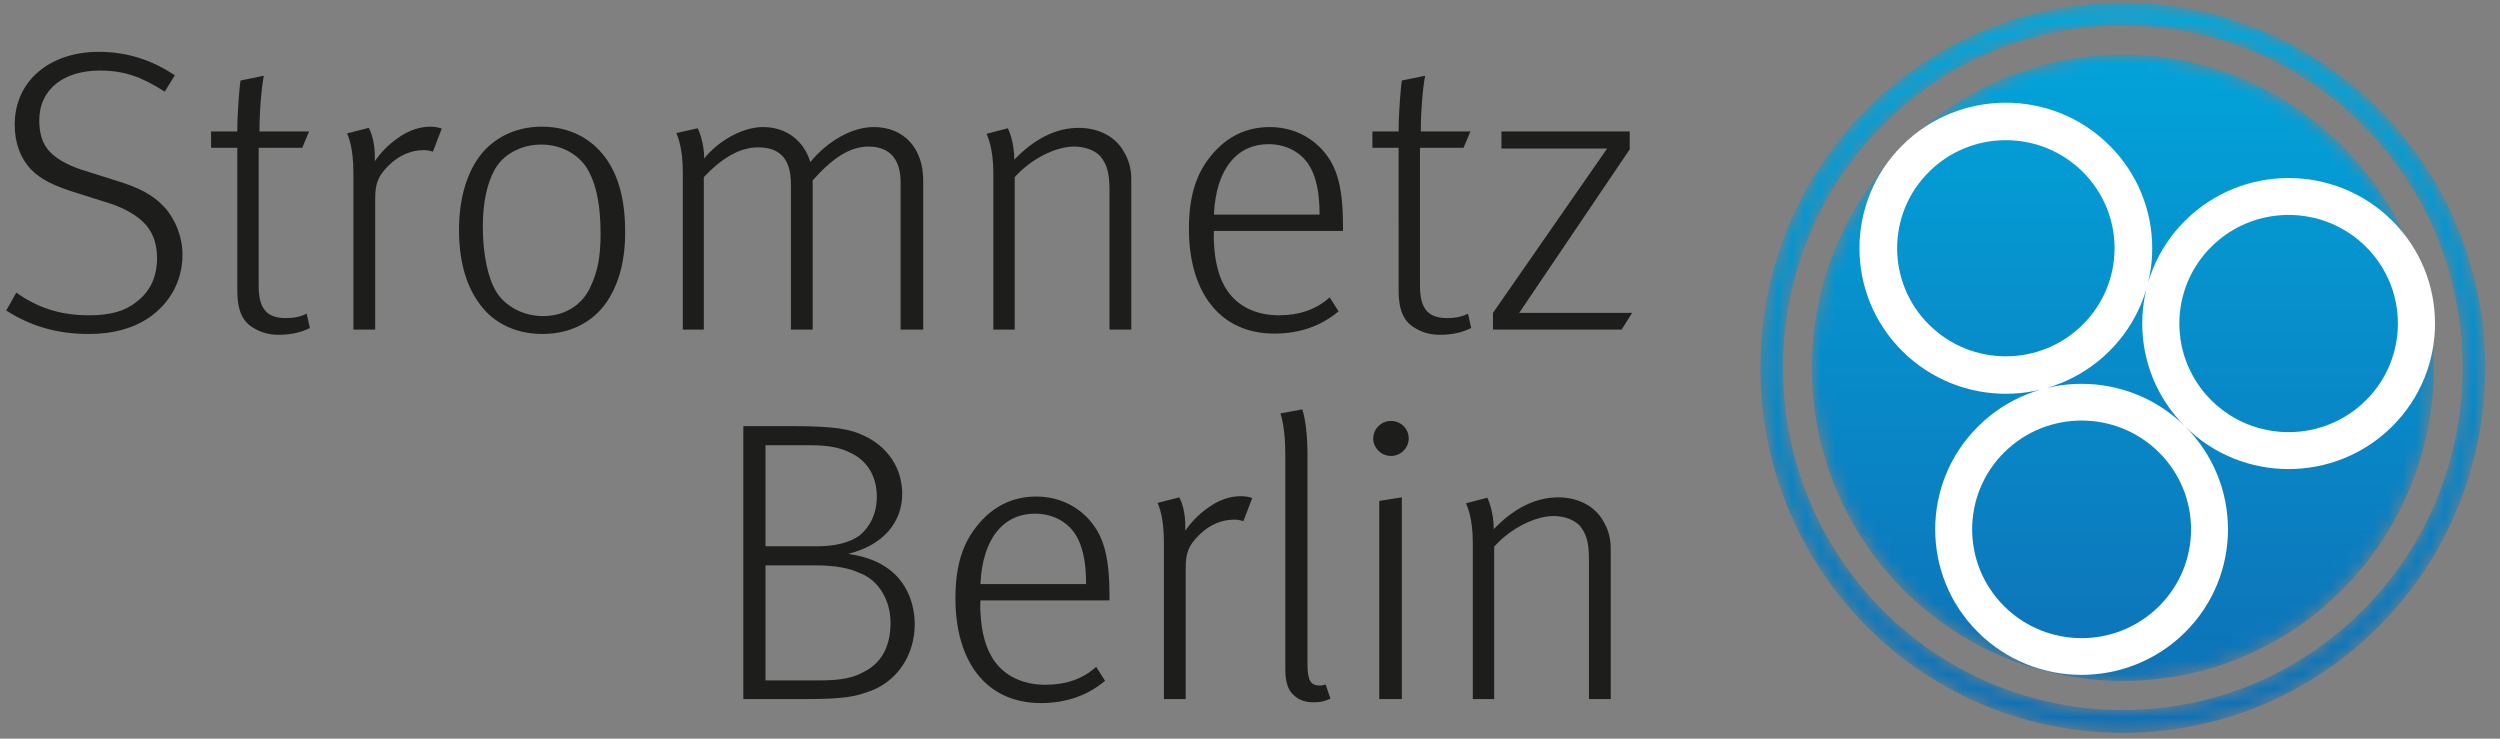
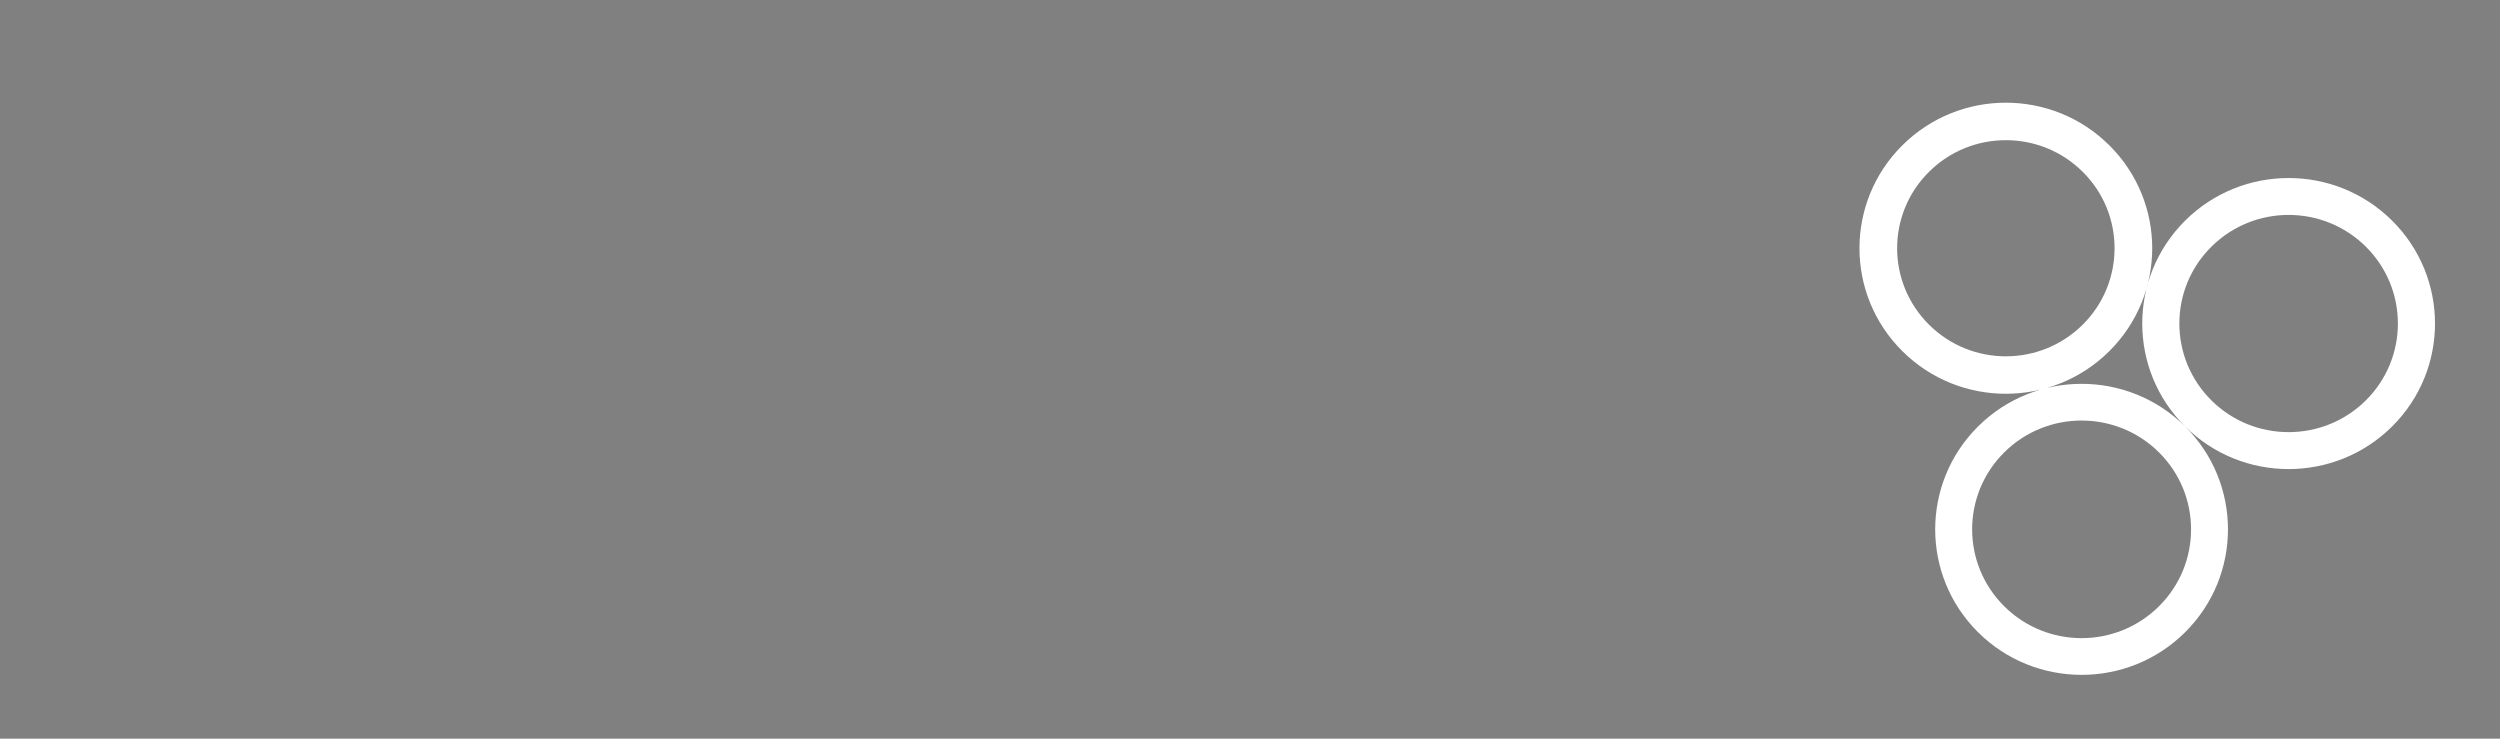
<svg xmlns="http://www.w3.org/2000/svg" xmlns:xlink="http://www.w3.org/1999/xlink" width="176" height="52" viewBox="0 0 176 52">
  <rect x="0" y="0" width="176" height="52" fill="#808080" stroke="none" />
  <defs>
    <linearGradient id="r9uis02v5b" x1="50%" x2="50%" y1="0%" y2="100%">
      <stop offset="0%" stop-color="#01A8DD" />
      <stop offset="100%" stop-color="#0F6CB3" />
    </linearGradient>
-     <path id="cu1phspnga" d="M7.76 7.71c-9.954 10.024-9.954 26.338 0 36.364 9.956 10.027 26.152 10.027 36.102 0 9.955-10.026 9.955-26.34 0-36.364C38.887 2.697 32.35.19 25.812.19c-6.537 0-13.074 2.507-18.051 7.52m1.125 35.23c-9.332-9.4-9.332-24.697 0-34.094 9.333-9.4 24.517-9.4 33.851 0 9.333 9.397 9.333 24.695 0 34.093-4.666 4.7-10.794 7.05-16.924 7.05-6.13 0-12.26-2.35-16.927-7.05m1.447-32.636c-8.55 8.612-8.55 22.57 0 31.179 8.549 8.61 22.409 8.61 30.96 0 8.546-8.61 8.546-22.572 0-31.179-4.276-4.305-9.878-6.458-15.48-6.458-5.603 0-11.205 2.153-15.48 6.458" />
  </defs>
  <g fill="none" fill-rule="evenodd">
    <g>
      <g>
        <g>
          <g fill="#1D1D1B">
-             <path d="M.438 18.762l.71-1.261c1.534 1.093 3.15 1.598 5.111 1.598 1.476 0 2.527-.28 3.322-.926.992-.727 1.476-1.791 1.476-3.109 0-1.065-.34-1.933-.994-2.549-.681-.644-1.618-1.093-2.668-1.4l-1.96-.618C3.903 10.021 2.91 9.573 2.2 8.845c-.795-.84-1.164-1.934-1.164-3.165C1.035 2.569 3.533.552 6.94.552c2.045 0 3.776.589 5.367 1.652l-.71 1.15c-1.619-1.037-2.84-1.485-4.572-1.485-2.498 0-4.26 1.288-4.26 3.502 0 .897.2 1.708.825 2.297.54.533 1.42.98 2.583 1.317l2.13.673c1.447.448 2.47.952 3.264 1.82.768.84 1.28 2.074 1.28 3.362 0 1.792-.853 3.39-2.358 4.426-1.135.758-2.527 1.148-4.23 1.148-2.215 0-4.06-.53-5.82-1.652M17.812 19.967c-.766-.448-1.106-1.289-1.106-2.577V7.305H14.86v-1.15h1.846c0-1.428.17-3.277.226-3.585l1.647-.337c-.085.28-.312 2.073-.312 3.923h3.492l-.482 1.149H18.21v9.693c0 1.54.483 2.296 1.903 2.296.652 0 1.079-.111 1.476-.307l.227 1.008c-.624.308-1.307.476-2.214.476-.796 0-1.335-.225-1.79-.504M24.881 9.097c0-1.849-.37-2.633-.455-2.801l1.533-.393c.085.14.484.925.427 2.353.397-.589.937-1.148 1.533-1.569.823-.616 1.618-.867 2.413-.867.369 0 .738.111.767.139l-.625 1.624c-.142-.054-.398-.112-.624-.112-.88 0-1.732.337-2.47 1.065-.738.729-.966 1.233-.966 2.354v9.217H24.88V9.097zM41.6 17.025c.454-.98.681-2.017.681-3.642 0-1.989-.283-3.39-.823-4.398-.568-1.12-1.846-1.906-3.35-1.906-1.563 0-2.754.814-3.266 1.738-.539.952-.851 2.298-.851 4.034 0 1.99.369 3.67.965 4.623.54.868 1.731 1.68 3.265 1.68 1.703 0 2.868-.923 3.379-2.129M33.62 18.09c-.85-1.233-1.306-2.913-1.306-5.015 0-2.157.54-3.978 1.477-5.21.88-1.149 2.357-2.046 4.344-2.046 2.327 0 3.804 1.149 4.627 2.381.824 1.233 1.251 2.858 1.251 5.07 0 1.907-.399 3.39-1.08 4.54-.88 1.54-2.526 2.604-4.741 2.604-2.186 0-3.72-1.008-4.572-2.324M48.071 9.07c0-1.85-.398-2.634-.454-2.802l1.505-.337c.057.112.454 1.01.454 2.13.908-1.15 2.612-2.214 4.145-2.214 1.676 0 2.896 1.009 3.323 2.466 1.192-1.457 2.924-2.466 4.457-2.466 2.158 0 3.492 1.512 3.492 3.754v10.507h-1.59V9.742c0-1.541-.68-2.521-2.271-2.521-1.334 0-2.584.867-3.919 2.38v10.507h-1.532V9.91c0-.897-.17-1.514-.54-1.962-.397-.447-.937-.671-1.788-.671-1.193 0-2.47.671-3.805 2.1v10.73H48.07V9.07zM69.932 9.097c0-1.82-.427-2.633-.483-2.773l1.505-.393c.055.112.454.98.454 2.213 1.391-1.457 2.925-2.241 4.542-2.241 1.45 0 2.613.672 3.152 1.652.34.533.54 1.205.54 1.934v10.618h-1.533v-9.834c0-1.316-.227-1.848-.653-2.381-.37-.391-1.052-.672-1.846-.672-1.277 0-3.038.868-4.174 2.157v10.73h-1.504V9.097zM92.899 12.01c0-1.682-.284-2.745-.738-3.473-.54-.869-1.562-1.486-2.868-1.486-2.13 0-3.69 1.653-3.833 4.96h7.439zM83.7 13.02c0-2.383.538-3.98 1.675-5.297.965-1.12 2.27-1.876 4.003-1.876 1.506 0 2.697.589 3.55 1.428 1.078 1.121 1.619 2.438 1.619 5.576v.308H85.46s-.028.533 0 .785c.058 1.484.398 2.633.938 3.417.766 1.121 2.044 1.737 3.634 1.737 1.419 0 2.612-.392 3.578-1.262l.624.983c-1.192 1.008-2.699 1.568-4.515 1.568-3.89 0-6.019-2.97-6.019-7.368zM99.57 19.967c-.767-.448-1.107-1.289-1.107-2.577V7.305h-1.846v-1.15h1.846c0-1.428.17-3.277.226-3.585l1.648-.337c-.088.28-.313 2.073-.313 3.923h3.493l-.482 1.149h-3.068v9.693c0 1.54.483 2.296 1.902 2.296.654 0 1.08-.111 1.477-.307l.227 1.008c-.624.308-1.307.476-2.215.476-.793 0-1.334-.225-1.788-.504M105.105 18.93L113.141 7.36 105.701 7.36 105.701 6.155 114.731 6.155 114.731 7.416 106.951 18.93 114.901 18.93 114.162 20.107 105.105 20.107zM57.697 44.802c1.589 0 2.412-.197 3.151-.617 1.364-.7 1.845-1.988 1.845-3.446 0-1.568-.822-2.999-2.185-3.502-.71-.336-1.703-.531-3.04-.531h-3.576v8.096h3.805zm-.228-9.44c1.336 0 2.328-.253 3.039-.759.681-.56 1.22-1.456 1.22-2.744 0-1.485-.738-2.606-1.93-3.11-.597-.308-1.448-.504-2.726-.504h-3.18v7.116h3.577zM52.33 26.9h3.32c3.21 0 4.232.223 5.169.672 1.648.755 2.697 2.268 2.697 4.09 0 1.988-1.305 3.614-3.805 4.231 1.307.196 2.159.56 2.84 1.063 1.249.896 1.845 2.408 1.845 3.893 0 2.1-1.163 3.952-3.066 4.68-1.05.391-1.76.588-4.656.588H52.33V26.901zM76.462 38.02c0-1.68-.284-2.743-.738-3.473-.54-.867-1.563-1.484-2.868-1.484-2.128 0-3.69 1.652-3.833 4.958h7.44zm-9.2 1.01c0-2.381.54-3.978 1.676-5.295.966-1.12 2.271-1.876 4.004-1.876 1.504 0 2.697.589 3.549 1.428 1.079 1.122 1.617 2.437 1.617 5.575v.308h-9.085s-.028.533 0 .786c.058 1.483.398 2.633.937 3.417.768 1.121 2.044 1.736 3.635 1.736 1.42 0 2.612-.391 3.577-1.26l.624.98c-1.192 1.01-2.697 1.569-4.514 1.569-3.89 0-6.02-2.969-6.02-7.367zM81.94 35.108c0-1.848-.37-2.632-.455-2.8l1.534-.393c.084.139.482.922.425 2.352.398-.588.937-1.146 1.534-1.568.824-.616 1.619-.868 2.413-.868.369 0 .738.112.767.14l-.625 1.623c-.142-.056-.398-.11-.624-.11-.88 0-1.733.336-2.47 1.063-.74.73-.966 1.234-.966 2.355v9.216H81.94v-11.01zM91.081 45.838c-.396-.335-.595-.897-.595-1.849V28.861c0-1.766-.285-2.69-.342-2.858l1.533-.281c.059.142.37 1.149.37 3.195v14.735c0 1.176.227 1.513.88 1.513.142 0 .341-.057.397-.084l.341 1.008c-.453.197-.71.254-1.165.254-.595 0-1.05-.14-1.419-.505M97.1 32.166l1.589-.252v14.204H97.1V32.166zm-.426-4.398c0-.671.568-1.232 1.25-1.232.68 0 1.249.533 1.249 1.232 0 .672-.568 1.234-1.249 1.234-.682 0-1.25-.562-1.25-1.234zM103.685 35.108c0-1.82-.425-2.632-.482-2.774l1.505-.391c.056.11.454.98.454 2.212 1.39-1.456 2.925-2.24 4.543-2.24 1.448 0 2.612.672 3.15 1.651.342.533.54 1.205.54 1.934v10.618h-1.532v-9.832c0-1.319-.228-1.852-.653-2.383-.37-.392-1.051-.672-1.845-.672-1.278 0-3.039.868-4.175 2.158v10.729h-1.505v-11.01z" transform="translate(-42 -111) translate(0 111) translate(42) translate(0 3.098)" />
-           </g>
+             </g>
          <g transform="translate(-42 -111) translate(0 111) translate(42) translate(123.634)">
            <mask id="mvig71ajpc" fill="#fff">
              <use xlink:href="#cu1phspnga" />
            </mask>
-             <path fill="url(#r9uis02v5b)" d="M7.76 7.71c-9.954 10.024-9.954 26.338 0 36.364 9.956 10.027 26.152 10.027 36.102 0 9.955-10.026 9.955-26.34 0-36.364C38.887 2.697 32.35.19 25.812.19c-6.537 0-13.074 2.507-18.051 7.52m1.125 35.23c-9.332-9.4-9.332-24.697 0-34.094 9.333-9.4 24.517-9.4 33.851 0 9.333 9.397 9.333 24.695 0 34.093-4.666 4.7-10.794 7.05-16.924 7.05-6.13 0-12.26-2.35-16.927-7.05m1.447-32.636c-8.55 8.612-8.55 22.57 0 31.179 8.549 8.61 22.409 8.61 30.96 0 8.546-8.61 8.546-22.572 0-31.179-4.276-4.305-9.878-6.458-15.48-6.458-5.603 0-11.205 2.153-15.48 6.458" mask="url(#mvig71ajpc)" />
+             <path fill="url(#r9uis02v5b)" d="M7.76 7.71c-9.954 10.024-9.954 26.338 0 36.364 9.956 10.027 26.152 10.027 36.102 0 9.955-10.026 9.955-26.34 0-36.364C38.887 2.697 32.35.19 25.812.19c-6.537 0-13.074 2.507-18.051 7.52m1.125 35.23c-9.332-9.4-9.332-24.697 0-34.094 9.333-9.4 24.517-9.4 33.851 0 9.333 9.397 9.333 24.695 0 34.093-4.666 4.7-10.794 7.05-16.924 7.05-6.13 0-12.26-2.35-16.927-7.05c-8.55 8.612-8.55 22.57 0 31.179 8.549 8.61 22.409 8.61 30.96 0 8.546-8.61 8.546-22.572 0-31.179-4.276-4.305-9.878-6.458-15.48-6.458-5.603 0-11.205 2.153-15.48 6.458" mask="url(#mvig71ajpc)" />
          </g>
          <path fill="#FFF" d="M151.994 31.849c3.009 2.99 3.009 7.844 0 10.831-3.01 2.994-7.89 2.994-10.898 0-3.01-2.99-3.01-7.84 0-10.831 3.009-2.991 7.888-2.991 10.898 0m-12.739-1.826c-4.023 4-4.023 10.49 0 14.487 4.026 4 10.553 4 14.578 0 4.022-3.998 4.022-10.488 0-14.487-4.025-4.002-10.552-4.002-14.578 0m27.305-1.84c-3.005 2.986-7.876 2.986-10.88 0-3.004-2.988-3.004-7.83 0-10.813 3.004-2.986 7.875-2.986 10.88 0 3.002 2.984 3.002 7.828 0 10.813m1.846-12.65c-4.024-4-10.55-4-14.573 0-4.025 4.001-4.025 10.488 0 14.49 4.022 4 10.549 4 14.573 0 4.025-4.002 4.025-10.489 0-14.49m-32.605-3.435c2.989-2.973 7.834-2.973 10.824 0 2.988 2.966 2.988 7.788 0 10.756-2.99 2.975-7.835 2.975-10.824 0-2.99-2.97-2.99-7.79 0-10.756m12.697 12.621c4.025-4 4.025-10.487 0-14.488-4.023-4.002-10.55-4.002-14.573 0-4.025 4.001-4.025 10.488 0 14.488 4.023 4.003 10.55 4.003 14.573 0" transform="translate(-42 -111) translate(0 111) translate(42)" />
        </g>
      </g>
    </g>
  </g>
</svg>